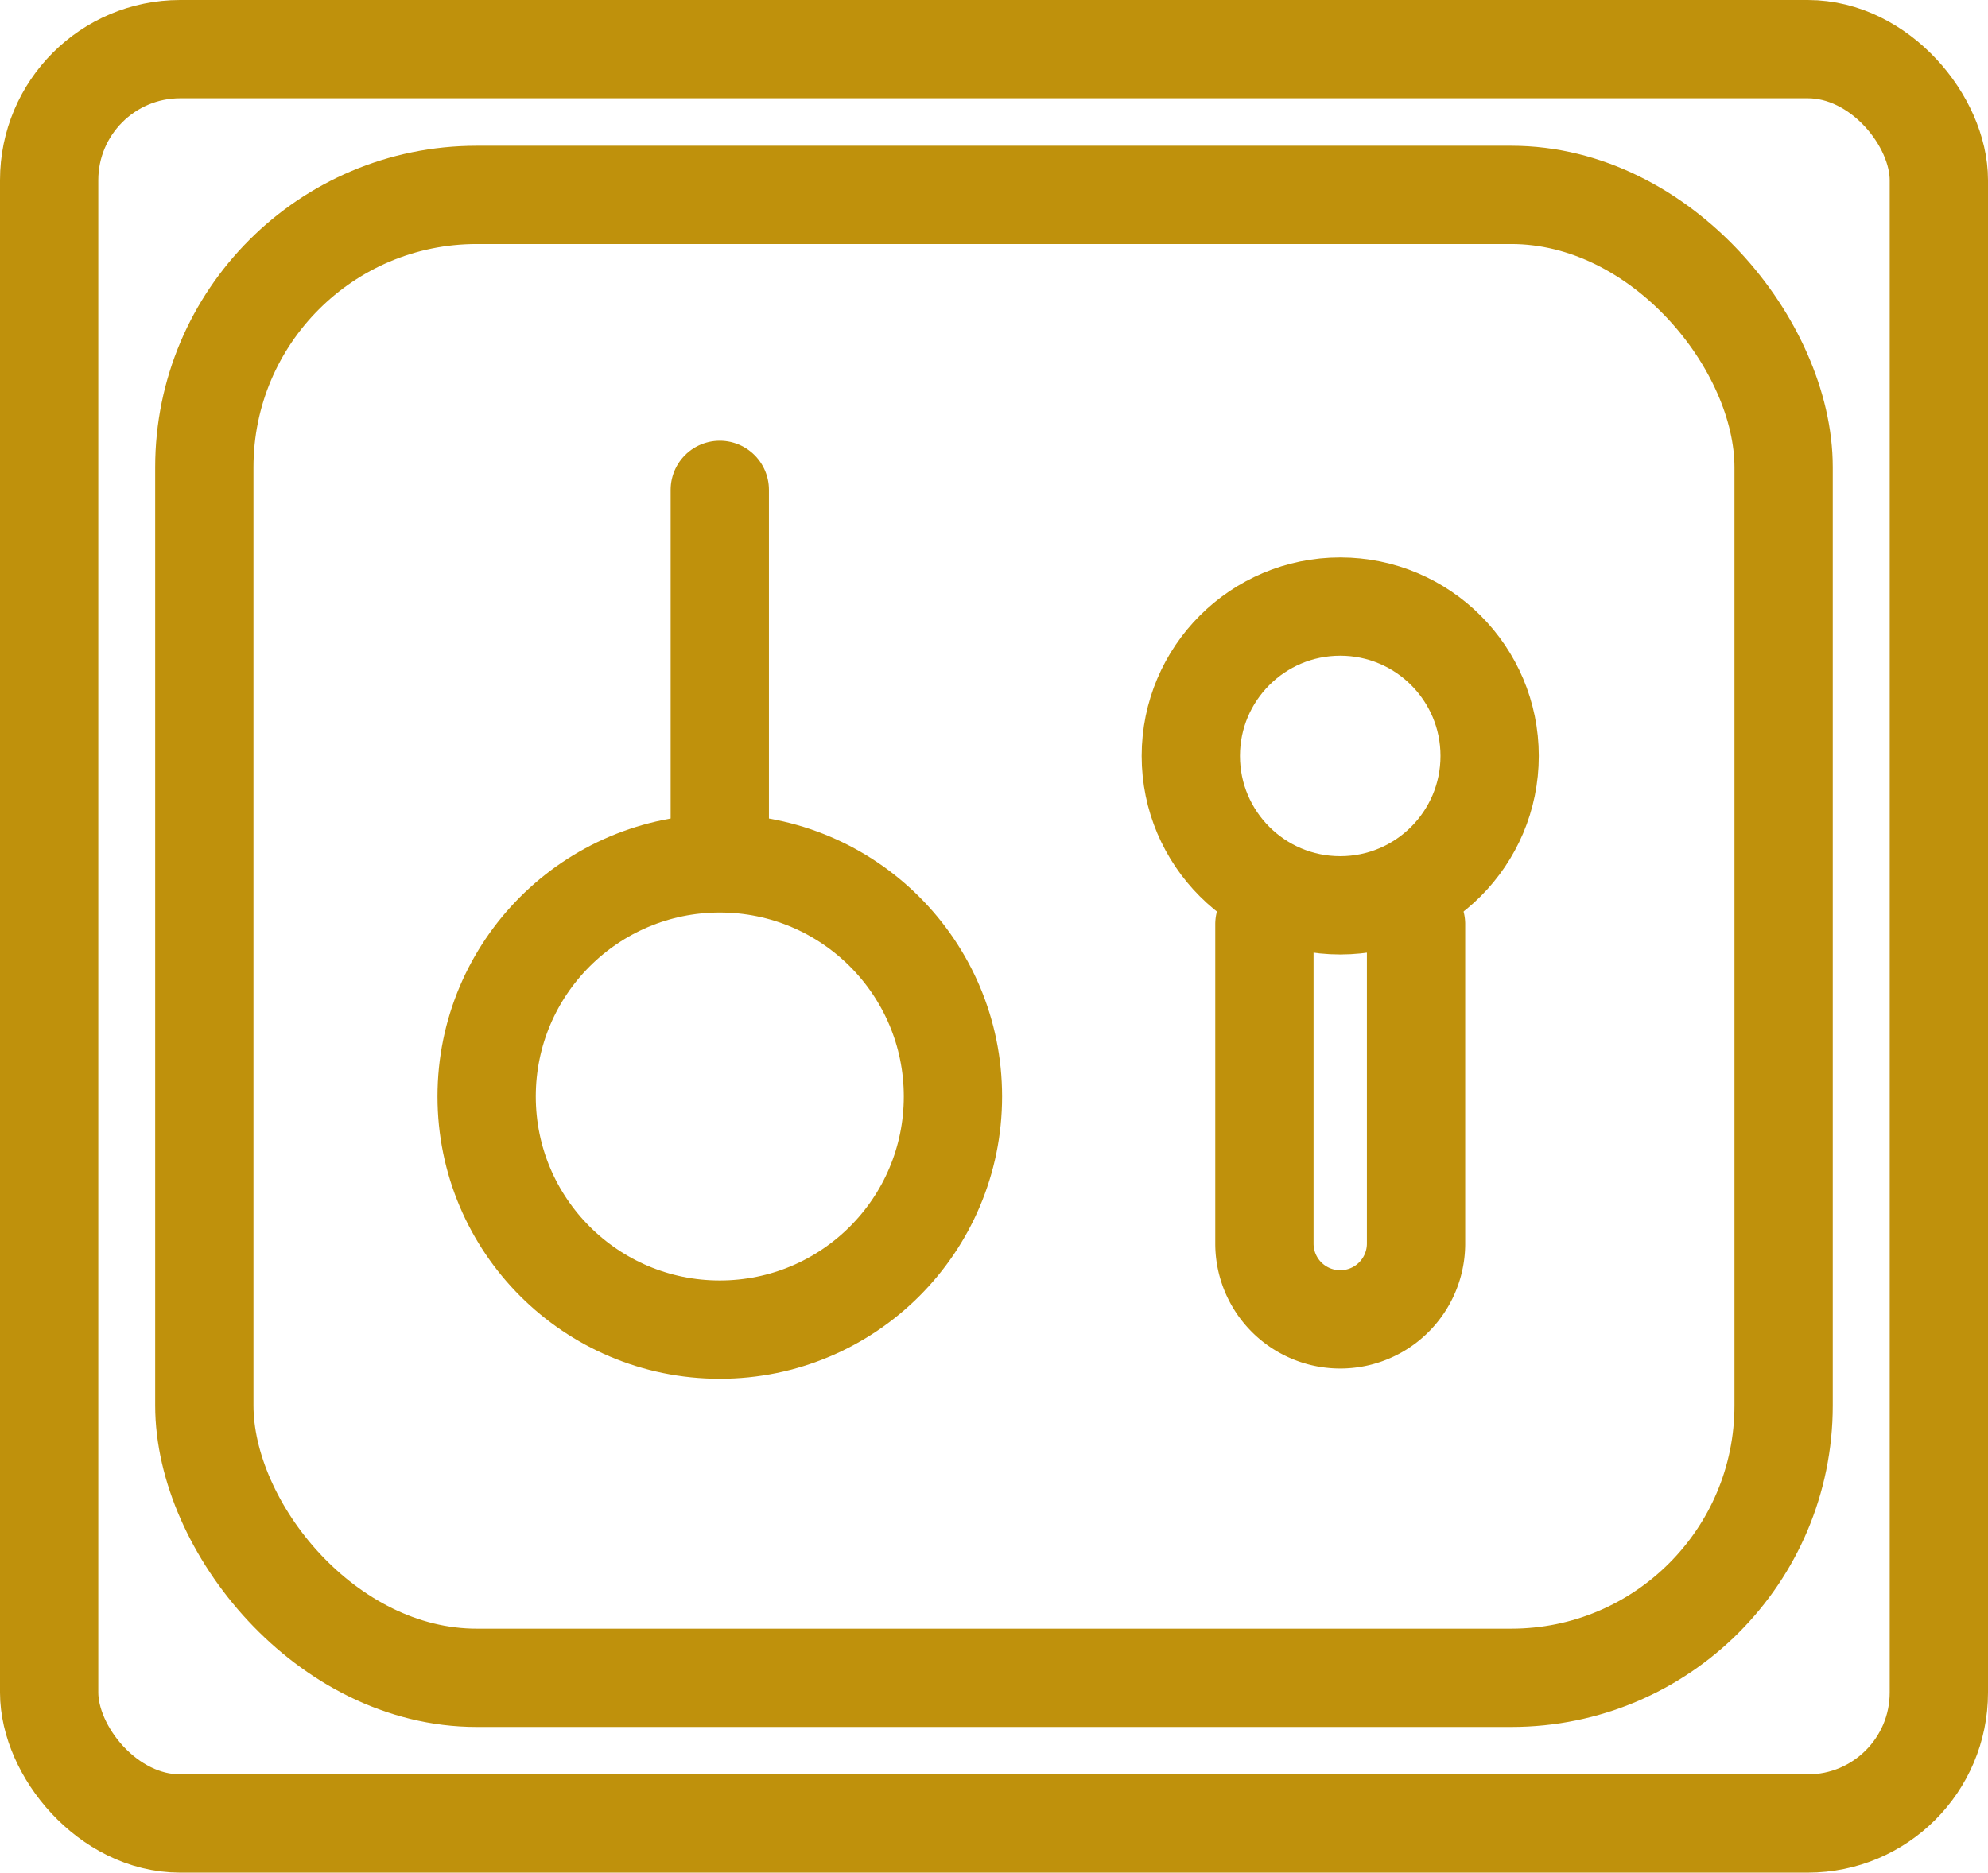
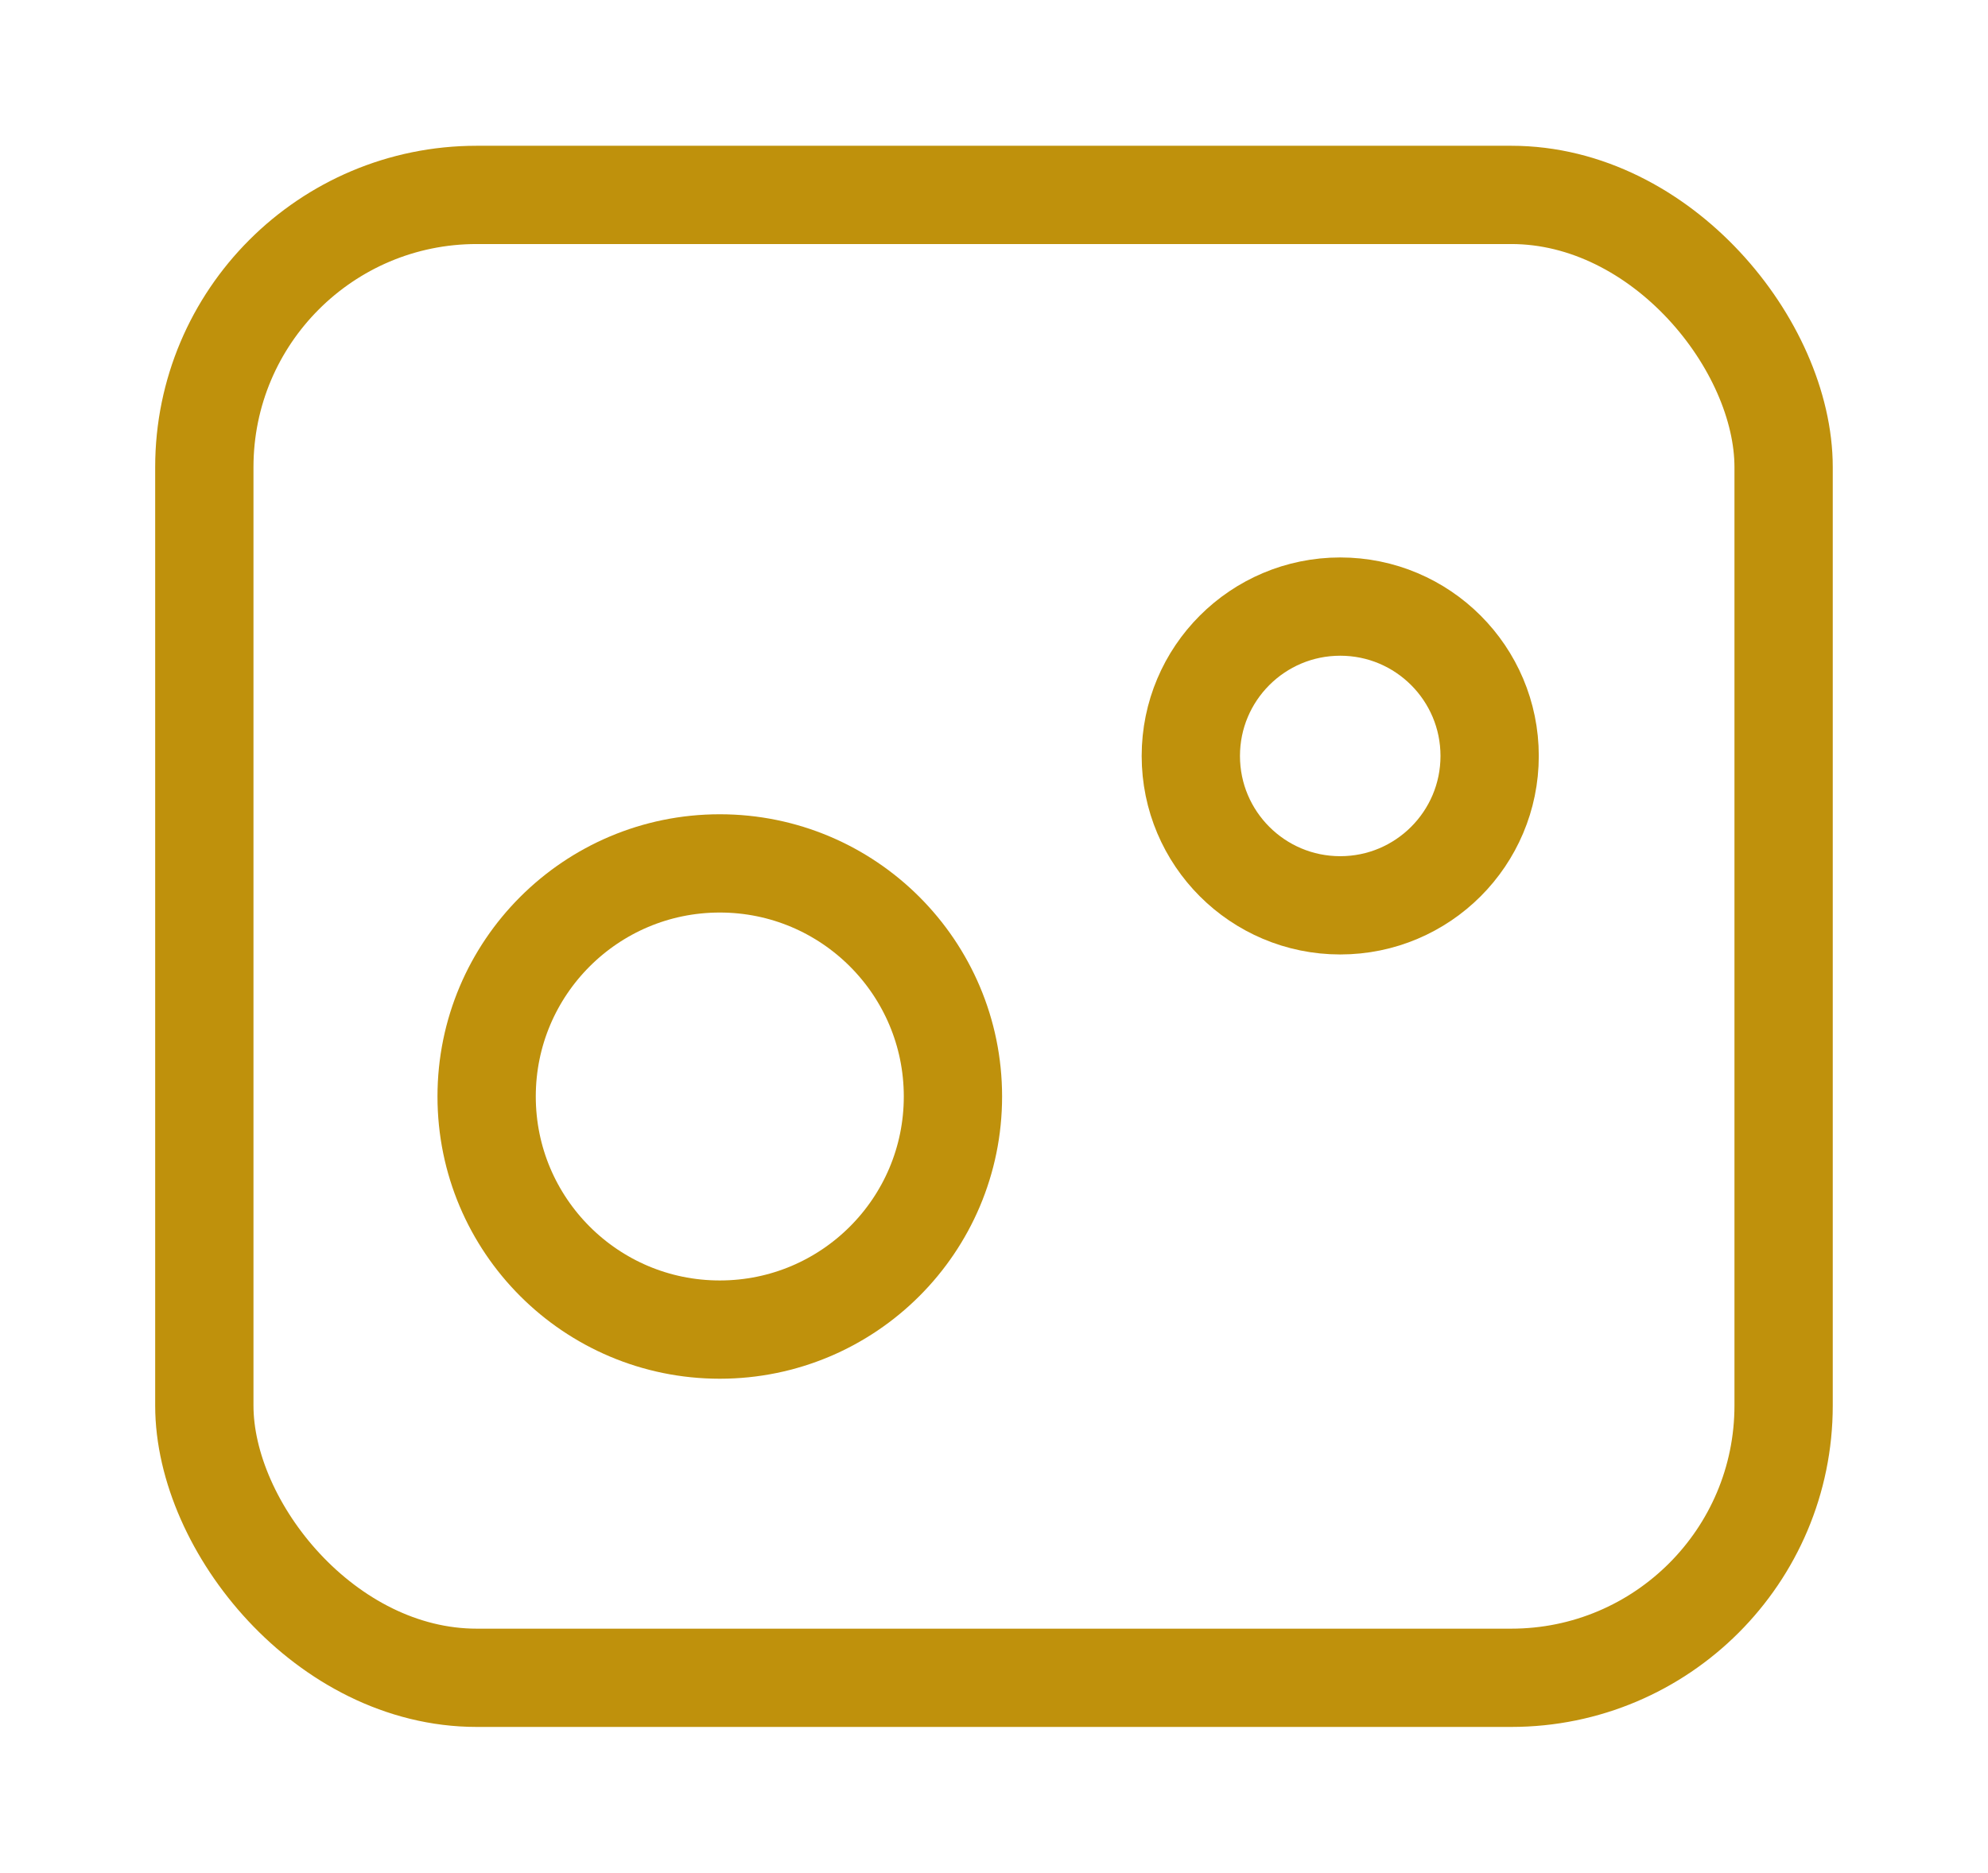
<svg xmlns="http://www.w3.org/2000/svg" width="30.337" height="28.584" viewBox="0 0 30.337 28.584">
  <g id="Group_1900" data-name="Group 1900" transform="translate(-1333.51 -894.938)">
-     <rect id="Rectangle_1022" data-name="Rectangle 1022" width="28.837" height="27.084" rx="2" transform="translate(1334.26 895.688)" fill="none" stroke="#bf910c" stroke-linecap="round" stroke-linejoin="round" stroke-miterlimit="10" stroke-width="1.5" />
    <rect id="Rectangle_1023" data-name="Rectangle 1023" width="24.1" height="22.635" rx="4.156" transform="translate(1336.628 897.913)" fill="none" stroke="#bf910c" stroke-linecap="round" stroke-linejoin="round" stroke-miterlimit="10" stroke-width="1.5" />
    <circle id="Ellipse_13" data-name="Ellipse 13" cx="2.28" cy="2.28" r="2.28" transform="translate(1351.682 904.197)" fill="none" stroke="#bf910c" stroke-linecap="round" stroke-linejoin="round" stroke-miterlimit="10" stroke-width="1.5" />
-     <path id="Path_106" data-name="Path 106" d="M41.666,28.492v4.875a1.157,1.157,0,1,0,2.314,0V28.492" transform="translate(1311.139 880.553)" fill="none" stroke="#bf910c" stroke-linecap="round" stroke-linejoin="round" stroke-miterlimit="10" stroke-width="1.5" />
    <circle id="Ellipse_14" data-name="Ellipse 14" cx="3.558" cy="3.558" r="3.558" transform="translate(1348.052 915.233) rotate(180)" fill="none" stroke="#bf910c" stroke-linecap="round" stroke-linejoin="round" stroke-miterlimit="10" stroke-width="1.5" />
-     <line id="Line_17" data-name="Line 17" y2="5.492" transform="translate(1344.494 907.907) rotate(180)" fill="none" stroke="#bf910c" stroke-linecap="round" stroke-miterlimit="10" stroke-width="1.5" />
  </g>
</svg>